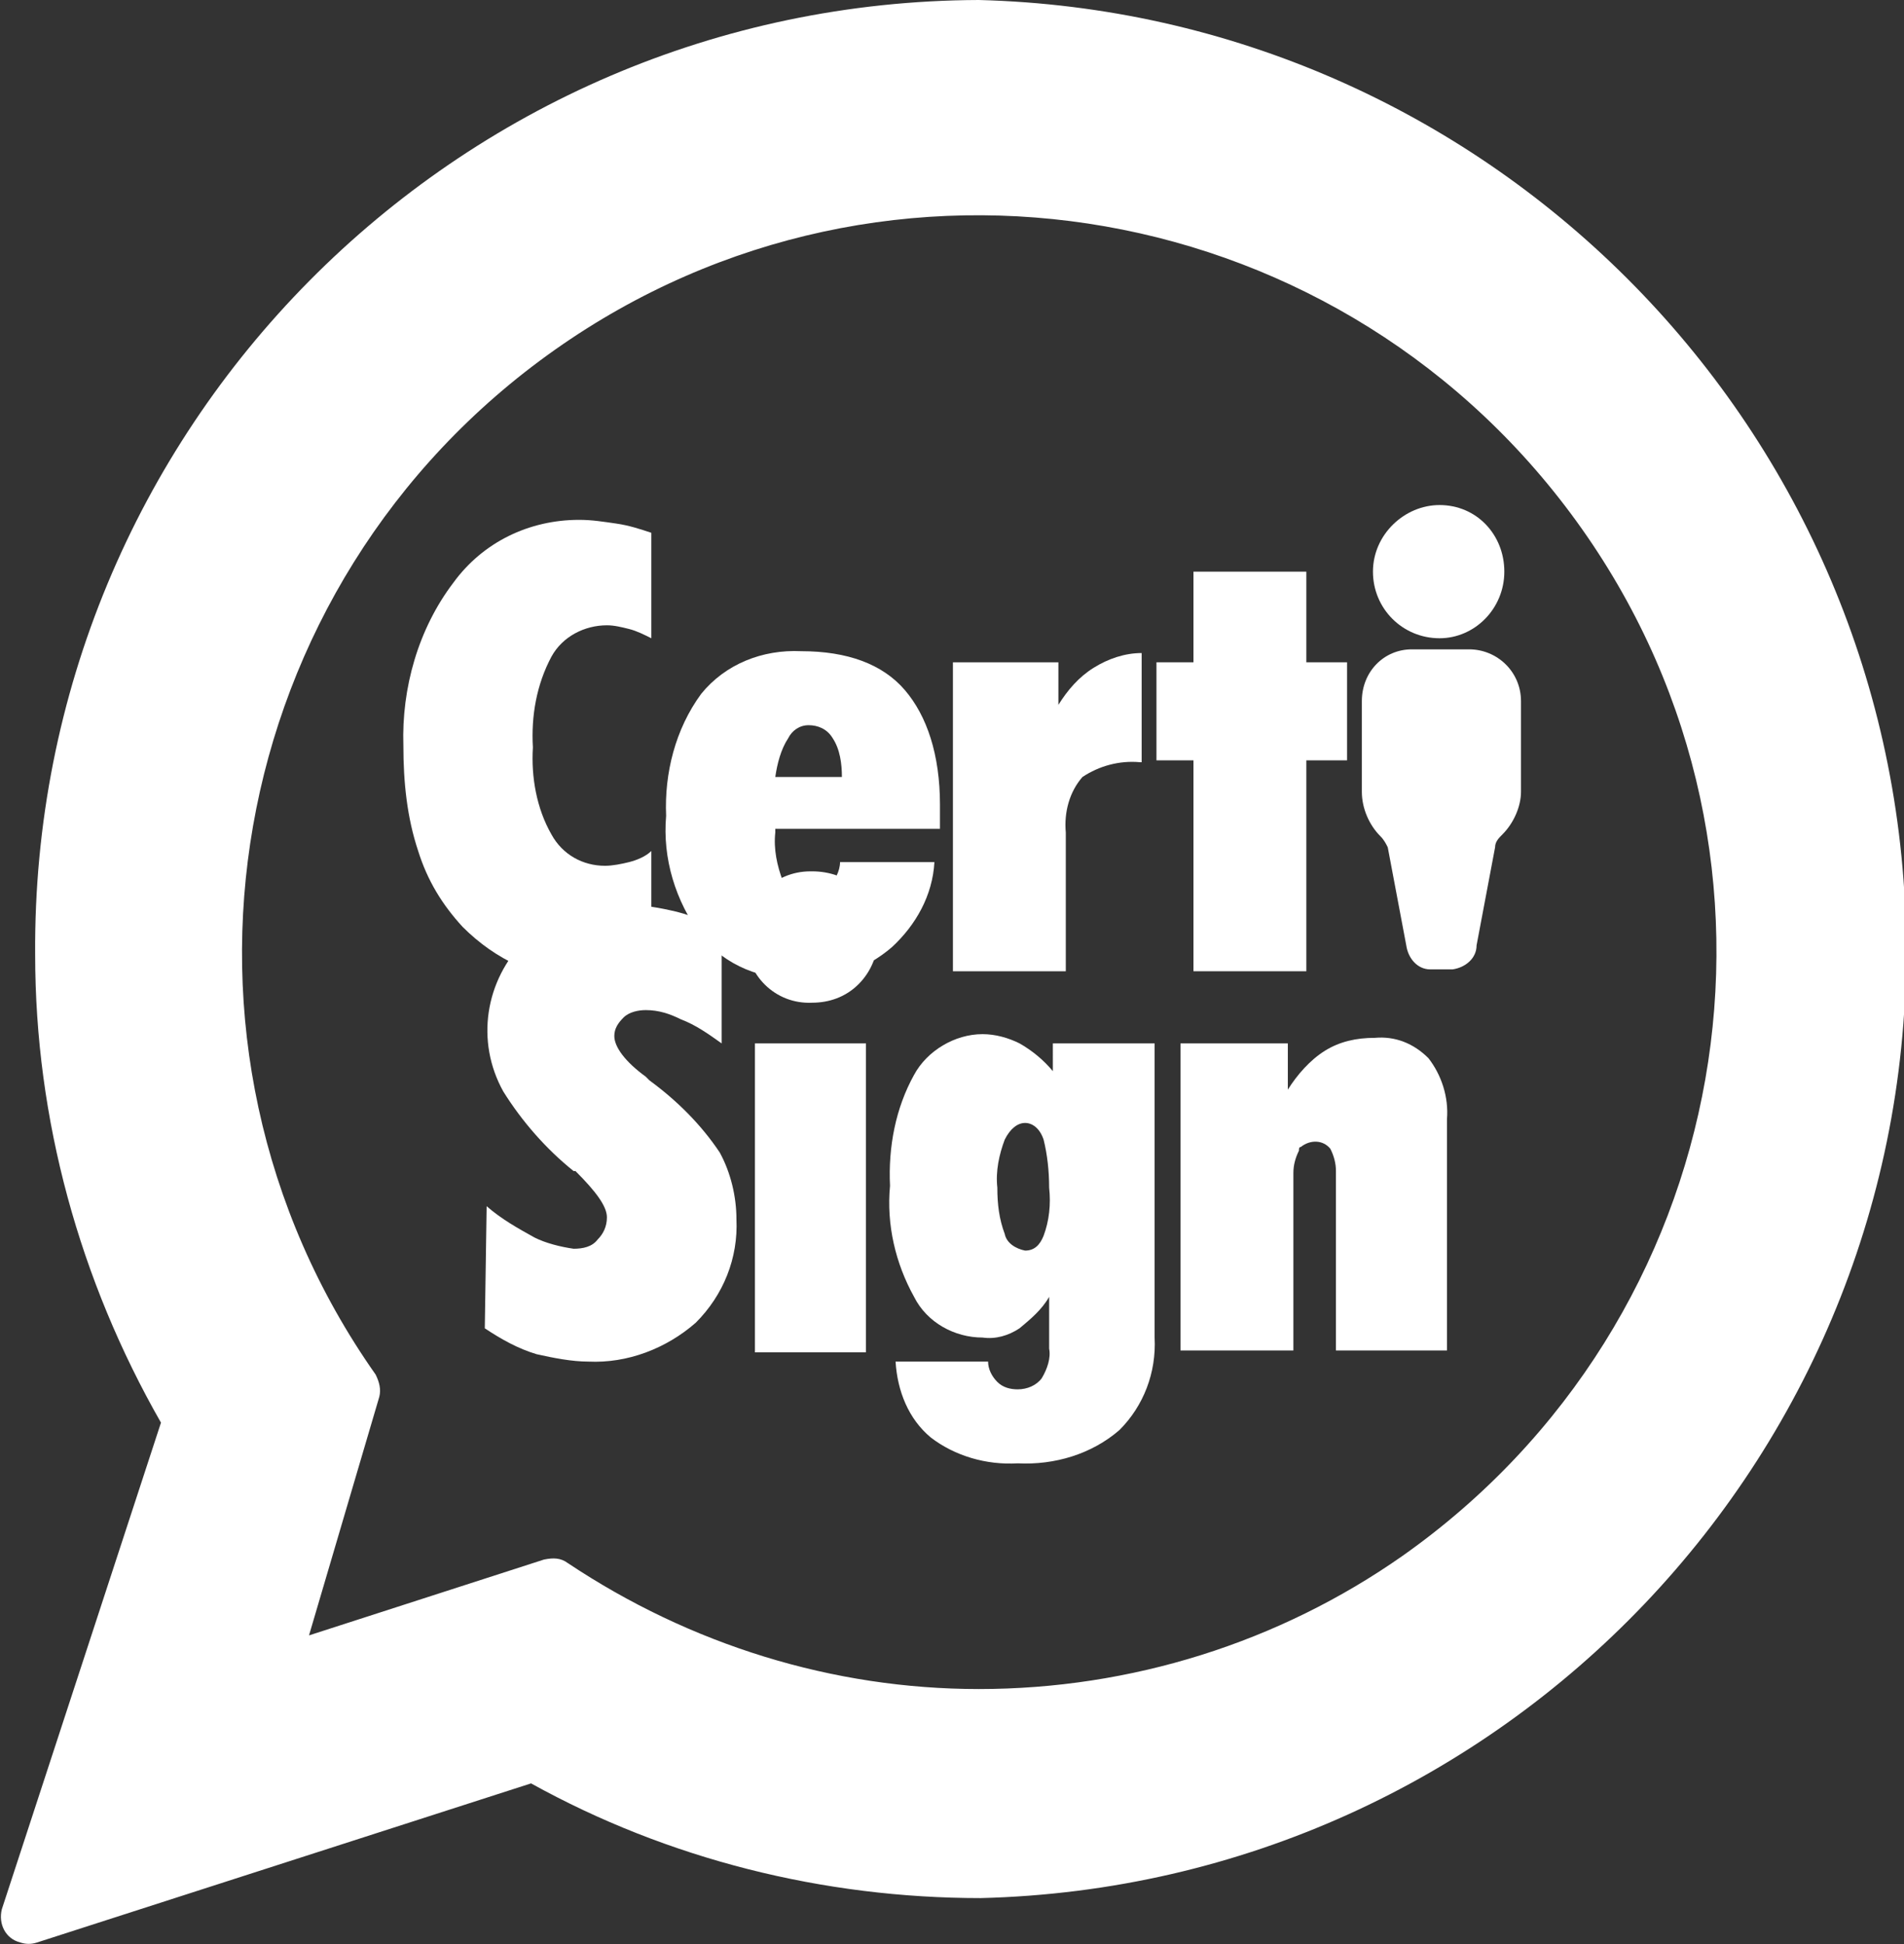
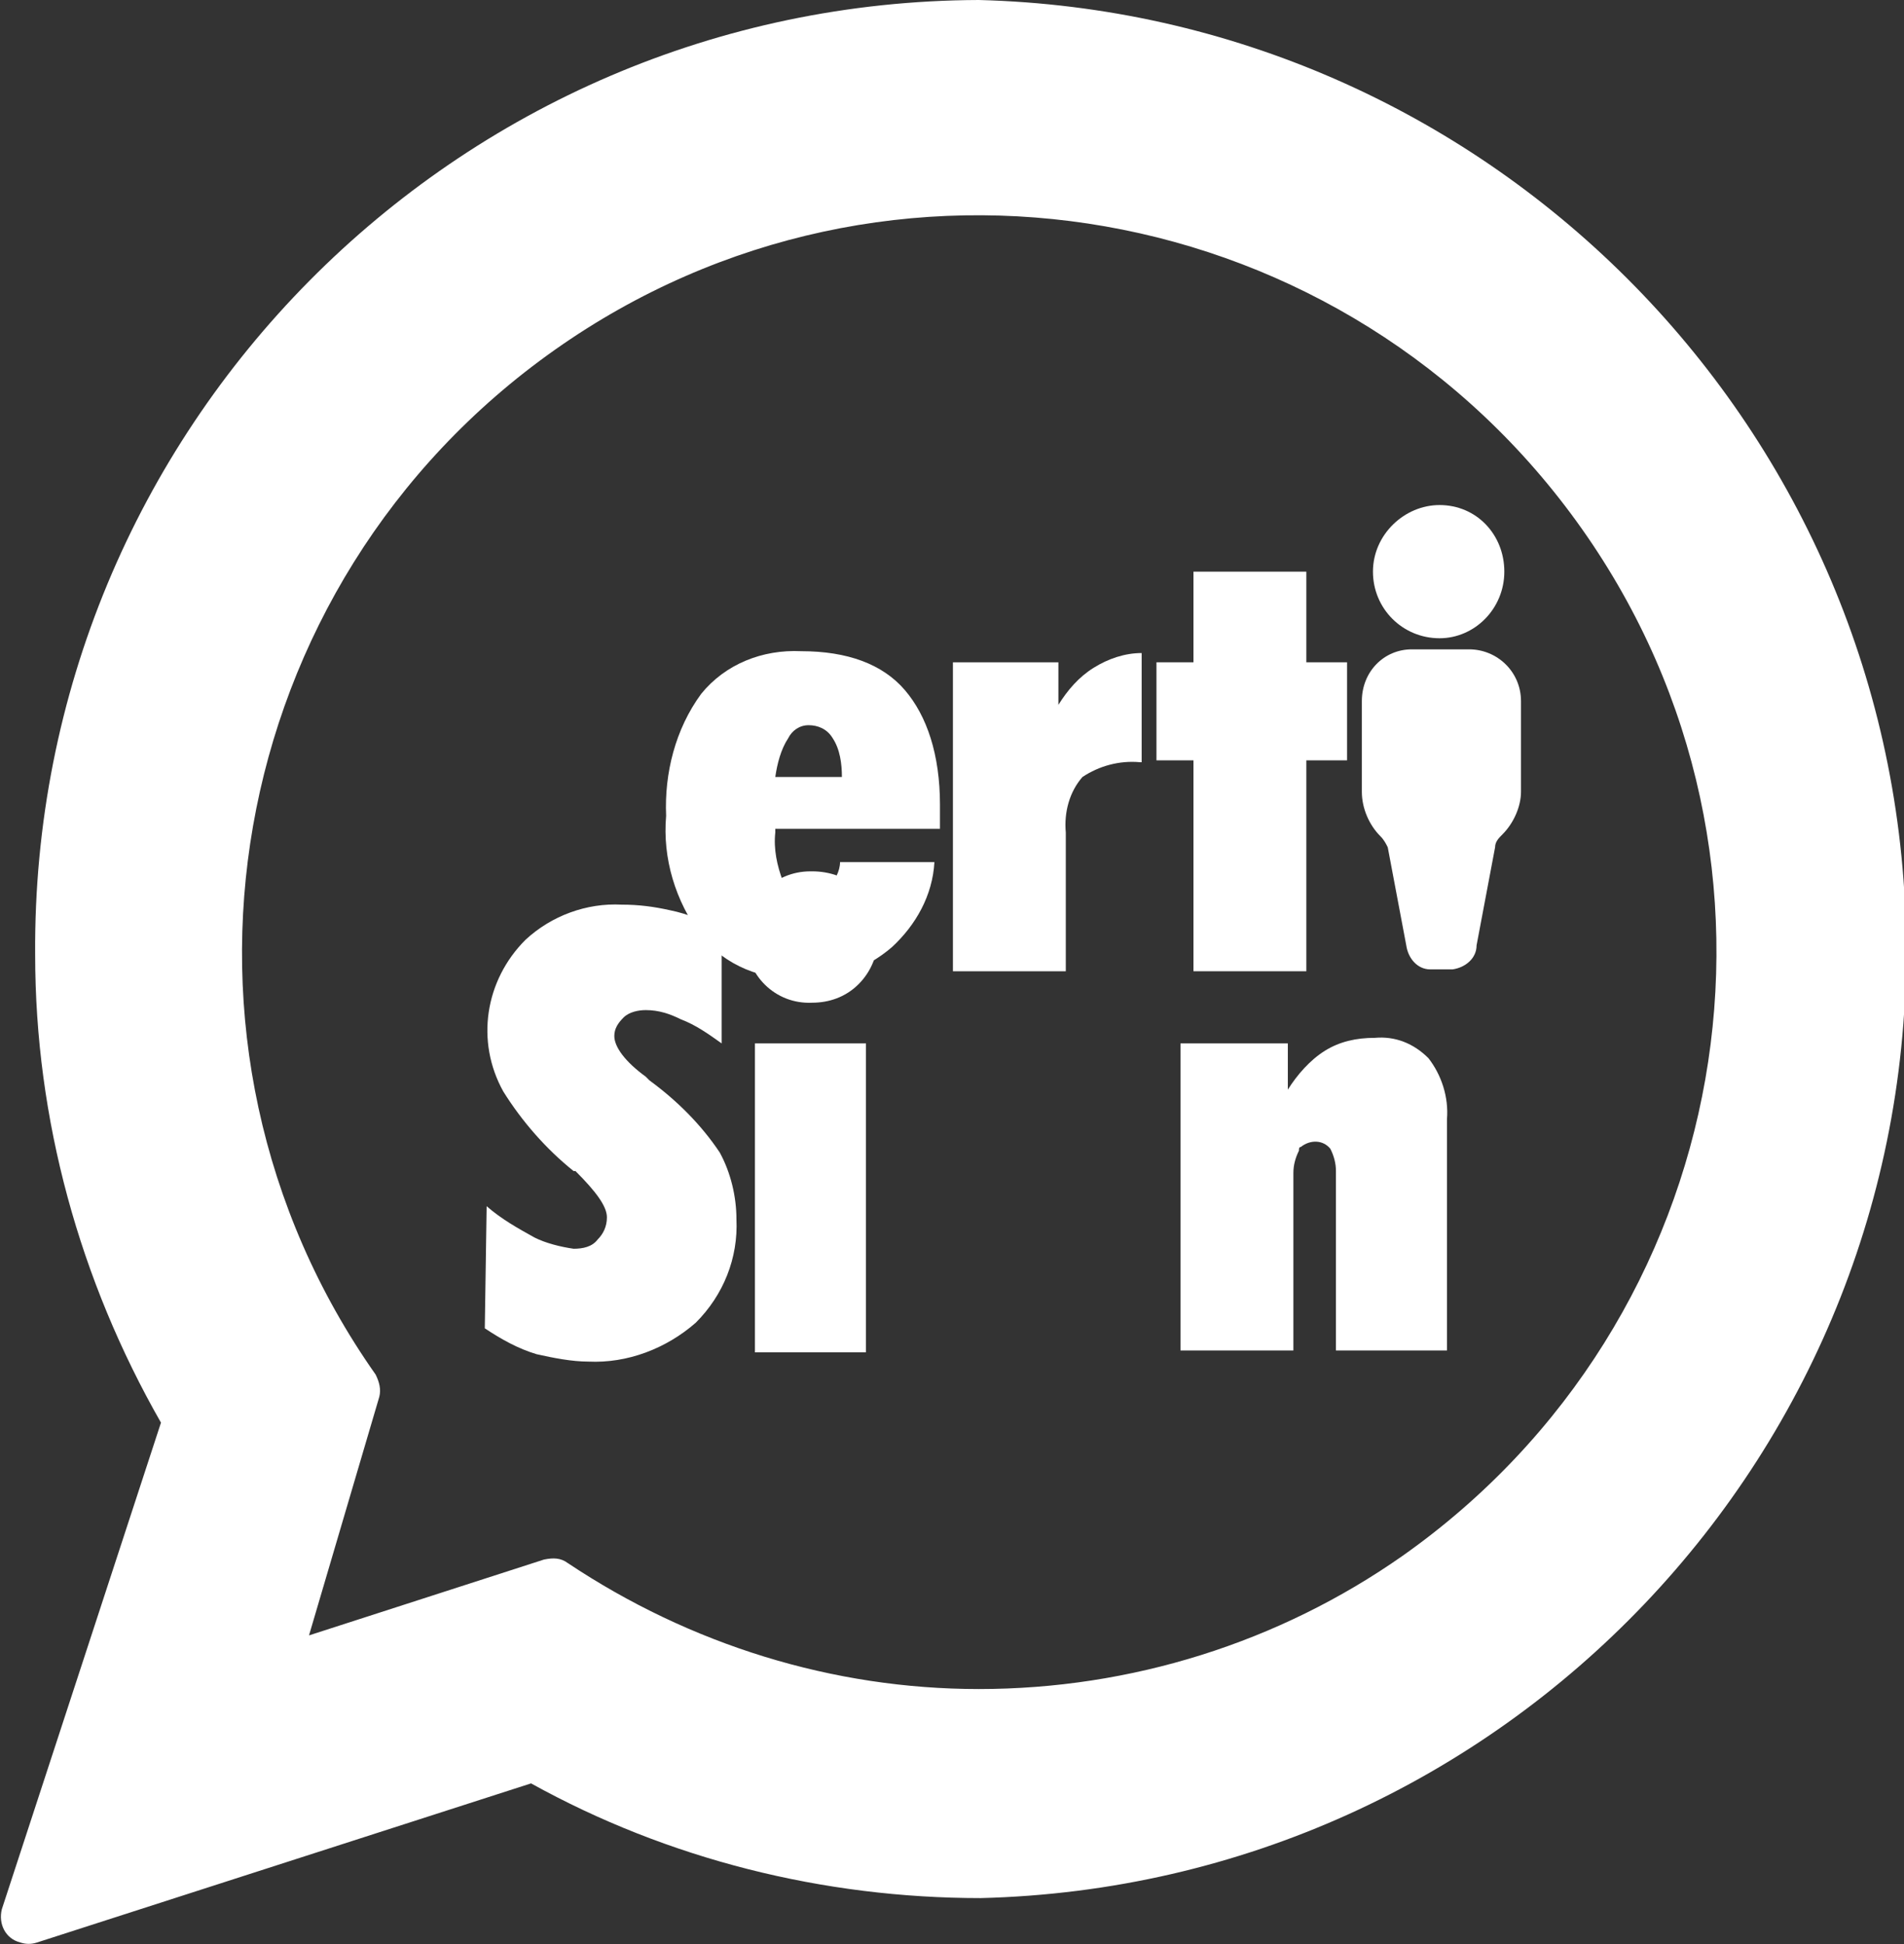
<svg xmlns="http://www.w3.org/2000/svg" version="1.1" id="Camada_1" x="0px" y="0px" viewBox="0 0 102.9 105.1" style="enable-background:new 0 0 102.9 105.1;" xml:space="preserve">
  <rect x="0" y="0" width="102.9" height="105.1" fill="#333333" stroke="none" />
  <style type="text/css">
	.st0{fill:#FFFFFF;}
</style>
  <g>
-     <path class="st0" d="M35.2,52.1c-0.6,0.3-1.3,0.5-1.9,0.6c-0.6,0.1-1.2,0.2-1.8,0.2c-1.2,0-2.4-0.2-3.5-0.7c-1.1-0.5-2.1-1.2-3-2.1   c-1.1-1.2-1.9-2.5-2.4-4.1c-0.6-1.8-0.8-3.7-0.8-5.7c-0.1-3.1,0.8-6.3,2.7-8.8c1.6-2.2,4.1-3.4,6.8-3.4c0.7,0,1.3,0.1,2,0.2   c0.7,0.1,1.3,0.3,1.9,0.5v5.7c-0.4-0.2-0.8-0.4-1.2-0.5c-0.4-0.1-0.8-0.2-1.2-0.2c-1.2,0-2.4,0.6-3,1.7c-0.8,1.5-1.1,3.2-1,4.9   c-0.1,1.6,0.2,3.3,1,4.7c0.6,1.1,1.7,1.7,2.9,1.7c0.4,0,0.9-0.1,1.3-0.2c0.4-0.1,0.9-0.3,1.2-0.6L35.2,52.1z" />
    <path class="st0" d="M50.5,46.6c-0.1,1.8-1,3.4-2.3,4.6c-1.4,1.2-3.1,1.8-4.9,1.7c-2.1,0.1-4.1-0.7-5.4-2.3   c-1.4-1.9-2.1-4.2-1.9-6.5c-0.1-2.3,0.5-4.7,1.9-6.6c1.3-1.6,3.3-2.4,5.4-2.3c2.5,0,4.4,0.7,5.6,2.1c1.2,1.4,1.9,3.5,1.9,6.2v0.8   c0,0.2,0,0.3,0,0.5h-8.9v0.2c-0.1,0.9,0.1,1.8,0.4,2.6c0.2,0.5,0.8,0.8,1.4,0.8c0.4,0,0.8-0.1,1.1-0.4c0.3-0.4,0.6-0.9,0.6-1.4   H50.5z M41.9,42h3.6c0-0.7-0.1-1.5-0.5-2.1c-0.3-0.5-0.8-0.7-1.3-0.7c-0.5,0-0.9,0.3-1.1,0.7C42.2,40.5,42,41.3,41.9,42" />
    <path class="st0" d="M51.5,52.5V35.8h5.7v2.3c0.5-0.8,1.1-1.5,1.9-2c0.8-0.5,1.7-0.8,2.6-0.8v5.9h-0.1c-1.1-0.1-2.2,0.2-3.1,0.8   c-0.7,0.8-1,1.9-0.9,3v7.5L51.5,52.5z" />
    <polygon class="st0" points="64.5,52.5 64.5,41.1 62.5,41.1 62.5,35.8 64.5,35.8 64.5,30.9 70.6,30.9 70.6,35.8 72.8,35.8    72.8,41.1 70.6,41.1 70.6,52.5  " />
    <path class="st0" d="M77.8,27.3c2,0,3.5,1.6,3.5,3.6s-1.6,3.6-3.5,3.6c-2,0-3.6-1.6-3.6-3.6S75.9,27.3,77.8,27.3" />
    <path class="st0" d="M79.4,35.1h-3.1c-1.5,0-2.7,1.2-2.7,2.8v4.9c0,0.9,0.4,1.8,1,2.4c0.2,0.2,0.3,0.4,0.4,0.6l1,5.3   c0.1,0.7,0.6,1.3,1.3,1.3h1.2c0.7-0.1,1.3-0.6,1.3-1.3l1-5.3c0-0.3,0.2-0.5,0.4-0.7c0.6-0.6,1-1.5,1-2.3v-4.9   C82.2,36.3,80.9,35.1,79.4,35.1L79.4,35.1z" />
    <path class="st0" d="M26.3,65.2c0.8,0.7,1.7,1.2,2.6,1.7c0.6,0.3,1.4,0.5,2.1,0.6c0.5,0,1-0.1,1.3-0.5c0.3-0.3,0.5-0.7,0.5-1.2   c0-0.6-0.6-1.4-1.7-2.5L31,63.3c-1.5-1.2-2.8-2.7-3.8-4.3c-1.5-2.7-1-6,1.2-8.2c1.4-1.3,3.3-2,5.2-1.9c0.9,0,1.7,0.1,2.6,0.3   c1,0.2,1.9,0.6,2.8,1v6.2c-0.7-0.5-1.4-1-2.2-1.3c-0.6-0.3-1.2-0.5-1.9-0.5c-0.4,0-0.9,0.1-1.2,0.4c-0.3,0.3-0.5,0.6-0.5,1   c0,0.6,0.6,1.4,1.7,2.2l0.2,0.2c1.5,1.1,2.8,2.4,3.8,3.9c0.6,1.1,0.9,2.4,0.9,3.6c0.1,2.1-0.7,4.1-2.2,5.6   c-1.6,1.4-3.7,2.2-5.8,2.1c-0.9,0-1.9-0.2-2.8-0.4c-1-0.3-1.9-0.8-2.8-1.4L26.3,65.2z" />
    <path class="st0" d="M40.3,50.7c0-2,1.5-3.6,3.5-3.6c0,0,0.1,0,0.1,0c0.9,0,1.9,0.3,2.5,1c1.4,1.4,1.4,3.7,0,5.1   c-0.7,0.7-1.6,1-2.5,1C41.9,54.3,40.3,52.7,40.3,50.7C40.3,50.7,40.3,50.7,40.3,50.7L40.3,50.7z M40.8,56.4h6v16.7h-6V56.4z" />
-     <path class="st0" d="M56.7,56.4h5.7v15.9c0.1,1.9-0.6,3.7-1.9,5c-1.5,1.3-3.5,1.9-5.5,1.8c-1.7,0.1-3.4-0.4-4.7-1.4   c-1.2-1-1.8-2.5-1.9-4.1h5c0,0.4,0.2,0.8,0.5,1.1c0.3,0.3,0.7,0.4,1.1,0.4c0.5,0,1-0.2,1.3-0.6c0.3-0.5,0.5-1.1,0.4-1.6v-2.8   c-0.4,0.7-1,1.2-1.6,1.7c-0.6,0.4-1.3,0.6-2,0.5c-1.5,0-3-0.8-3.7-2.2c-1-1.8-1.5-3.9-1.3-6c-0.1-2.1,0.3-4.2,1.3-6   c0.7-1.3,2.2-2.2,3.7-2.2c0.7,0,1.4,0.2,2,0.5c0.7,0.4,1.3,0.9,1.8,1.5V56.4z M53.9,64.2c0,0.9,0.1,1.7,0.4,2.5   c0.1,0.5,0.6,0.8,1.1,0.9c0.5,0,0.8-0.3,1-0.8c0.3-0.8,0.4-1.7,0.3-2.6c0-0.9-0.1-1.8-0.3-2.6c-0.2-0.6-0.6-0.9-1-0.9   s-0.8,0.3-1.1,0.9C54,62.4,53.8,63.3,53.9,64.2" />
    <path class="st0" d="M63.8,73.1V56.4h5.8v2.5c0.5-0.8,1.2-1.6,2-2.1c0.8-0.5,1.7-0.7,2.7-0.7c1.1-0.1,2.1,0.3,2.9,1.1   c0.7,0.9,1.1,2.1,1,3.3v12.5h-6v-9.7c0-0.4-0.1-0.8-0.3-1.2c-0.4-0.5-1.1-0.5-1.6-0.1c-0.1,0-0.1,0.1-0.1,0.2   c-0.2,0.4-0.3,0.8-0.3,1.2v9.6H63.8z" />
    <path class="st0" d="M52.9,0C24.6,0.1,1.7,23.2,1.9,51.6c0,8.9,2.4,17.6,6.8,25.3l-8.6,26.3c-0.2,0.8,0.2,1.6,1,1.8   c0.3,0.1,0.6,0.1,0.9,0l26.7-8.6c7.4,4.1,15.8,6.2,24.3,6.2c28.3-0.7,50.7-24.2,50-52.5C102.3,22.7,80.2,0.7,52.9,0 M52.9,91.3   c-7.9,0-15.6-2.4-22.2-6.8c-0.4-0.3-0.8-0.3-1.3-0.2l-12.7,4.1l3.8-12.9c0.1-0.4,0-0.8-0.2-1.2C7.7,56.4,12,31.6,30,18.9   c18-12.7,42.8-8.3,55.5,9.7c12.7,18,8.3,42.8-9.7,55.5C69.1,88.8,61.1,91.3,52.9,91.3" />
  </g>
</svg>